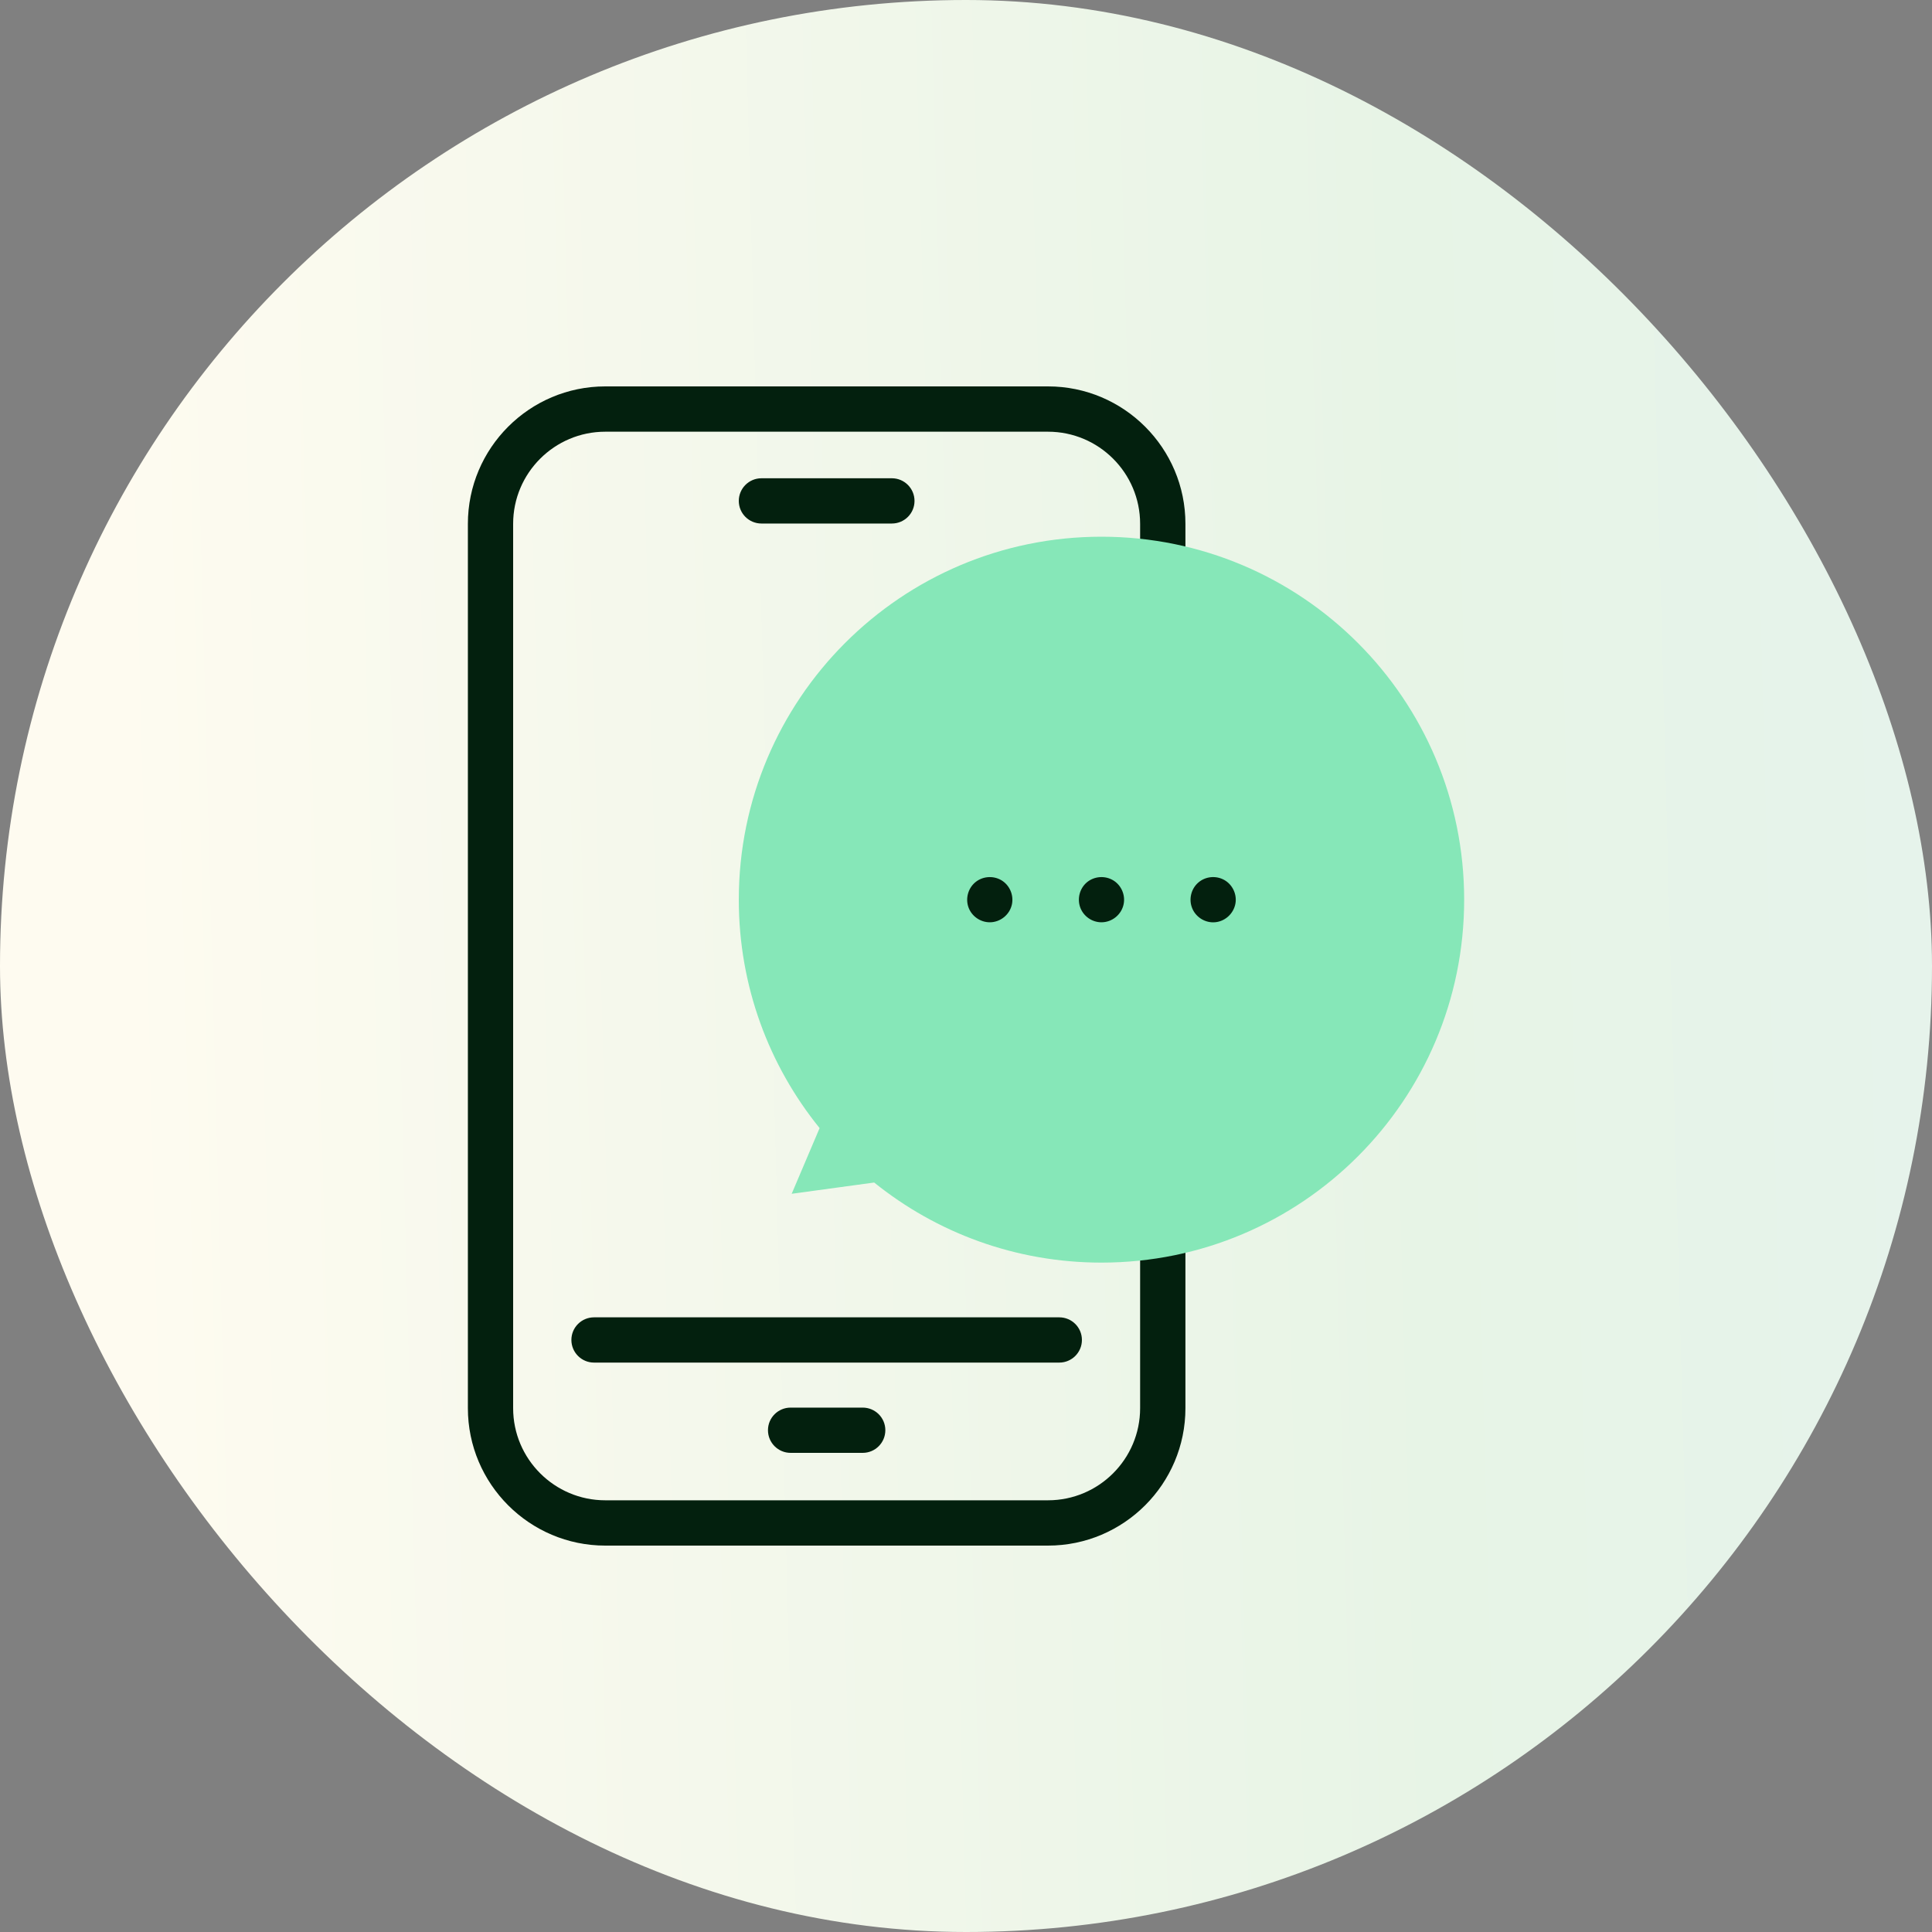
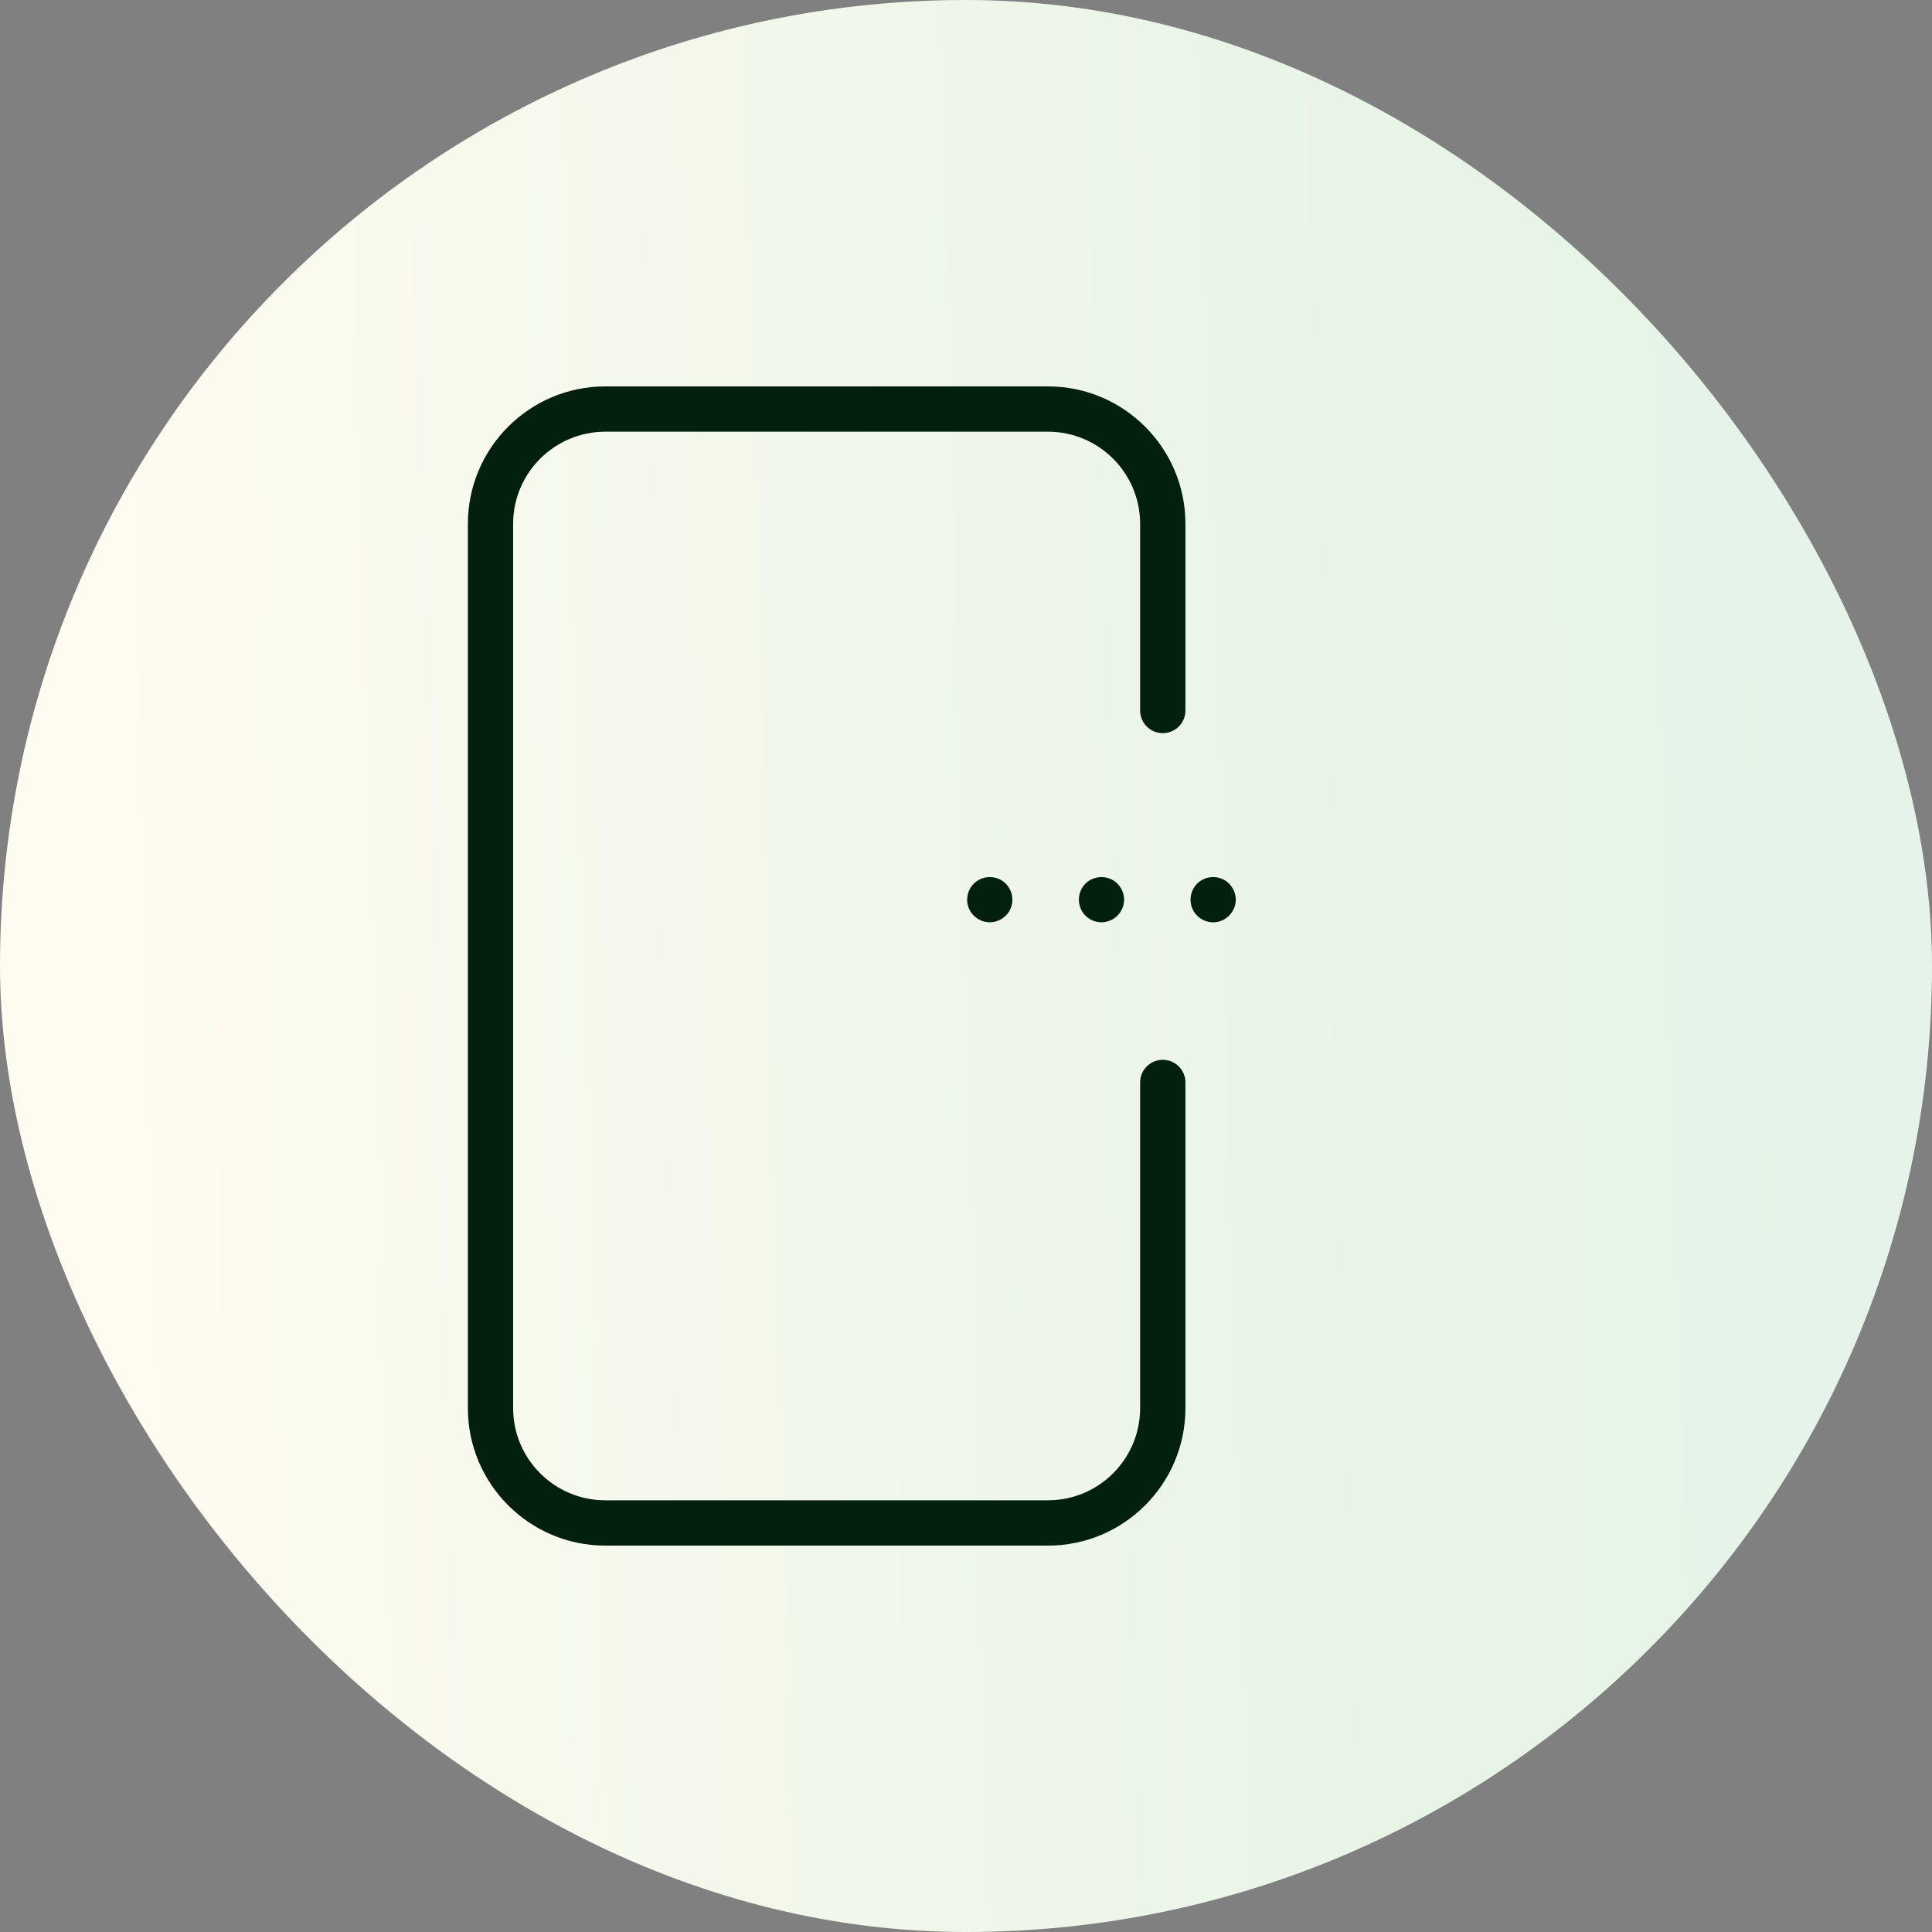
<svg xmlns="http://www.w3.org/2000/svg" width="40" height="40" viewBox="0 0 40 40" fill="none">
  <rect x="0" y="0" width="40" height="40" fill="#808080" stroke="none" />
  <rect width="40" height="40" rx="20" fill="url(#paint0_linear_1703_20895)" />
  <path d="M24.074 15.179C24.333 15.179 24.543 14.969 24.543 14.71V10.845C24.543 9.276 23.267 8 21.698 8H12.531C10.963 8 9.687 9.276 9.687 10.845V29.155C9.687 30.724 10.963 32 12.531 32H21.698C23.267 32 24.543 30.724 24.543 29.155V22.41C24.543 22.152 24.333 21.942 24.074 21.942C23.815 21.942 23.605 22.152 23.605 22.41V29.155C23.605 30.207 22.75 31.062 21.698 31.062H12.531C11.48 31.062 10.624 30.207 10.624 29.155V10.845C10.624 9.793 11.48 8.938 12.531 8.938H21.698C22.75 8.938 23.605 9.793 23.605 10.845V14.71C23.605 14.969 23.815 15.179 24.074 15.179Z" fill="#03200E" />
-   <path d="M22.4 27.742C22.4 27.483 22.19 27.274 21.931 27.274H12.299C12.04 27.274 11.83 27.483 11.83 27.742C11.83 28.001 12.04 28.211 12.299 28.211H21.931C22.19 28.211 22.4 28.001 22.4 27.742ZM16.369 29.143C16.11 29.143 15.9 29.352 15.9 29.611C15.9 29.87 16.11 30.08 16.369 30.08H17.861C18.12 30.08 18.33 29.87 18.33 29.611C18.33 29.352 18.12 29.143 17.861 29.143H16.369ZM18.465 10.839C18.724 10.839 18.934 10.63 18.934 10.371C18.934 10.112 18.724 9.902 18.465 9.902H15.765C15.506 9.902 15.296 10.112 15.296 10.371C15.296 10.63 15.506 10.839 15.765 10.839H18.465Z" fill="#03200E" />
-   <path d="M22.805 11.112C18.658 11.112 15.296 14.477 15.296 18.627C15.296 20.419 15.923 22.064 16.969 23.356L16.391 24.716L18.099 24.483C19.387 25.52 21.023 26.141 22.805 26.141C26.952 26.141 30.314 22.777 30.314 18.627C30.314 14.477 26.952 11.112 22.805 11.112Z" fill="#86E7B8" />
  <path d="M20.492 19.095C20.297 19.095 20.117 18.969 20.051 18.785C19.988 18.608 20.039 18.405 20.178 18.279C20.327 18.144 20.552 18.121 20.727 18.221C20.899 18.32 20.99 18.523 20.952 18.718C20.909 18.935 20.713 19.095 20.492 19.095ZM22.804 19.095C22.608 19.095 22.43 18.969 22.364 18.785C22.299 18.603 22.354 18.394 22.501 18.269C22.655 18.139 22.881 18.123 23.052 18.229C23.216 18.33 23.302 18.529 23.264 18.718C23.221 18.935 23.025 19.095 22.804 19.095ZM25.117 19.096C24.927 19.096 24.75 18.976 24.681 18.799C24.609 18.617 24.66 18.403 24.808 18.274C24.957 18.143 25.178 18.122 25.351 18.221C25.518 18.317 25.611 18.513 25.579 18.703C25.541 18.926 25.344 19.096 25.117 19.096Z" fill="#03200E" />
  <defs>
    <linearGradient id="paint0_linear_1703_20895" x1="40" y1="29.818" x2="2.746" y2="30.806" gradientUnits="userSpaceOnUse">
      <stop stop-color="#E6F3EB" />
      <stop offset="0.276" stop-color="#E7F4E6" />
      <stop offset="1" stop-color="#FEFBF0" />
    </linearGradient>
  </defs>
</svg>